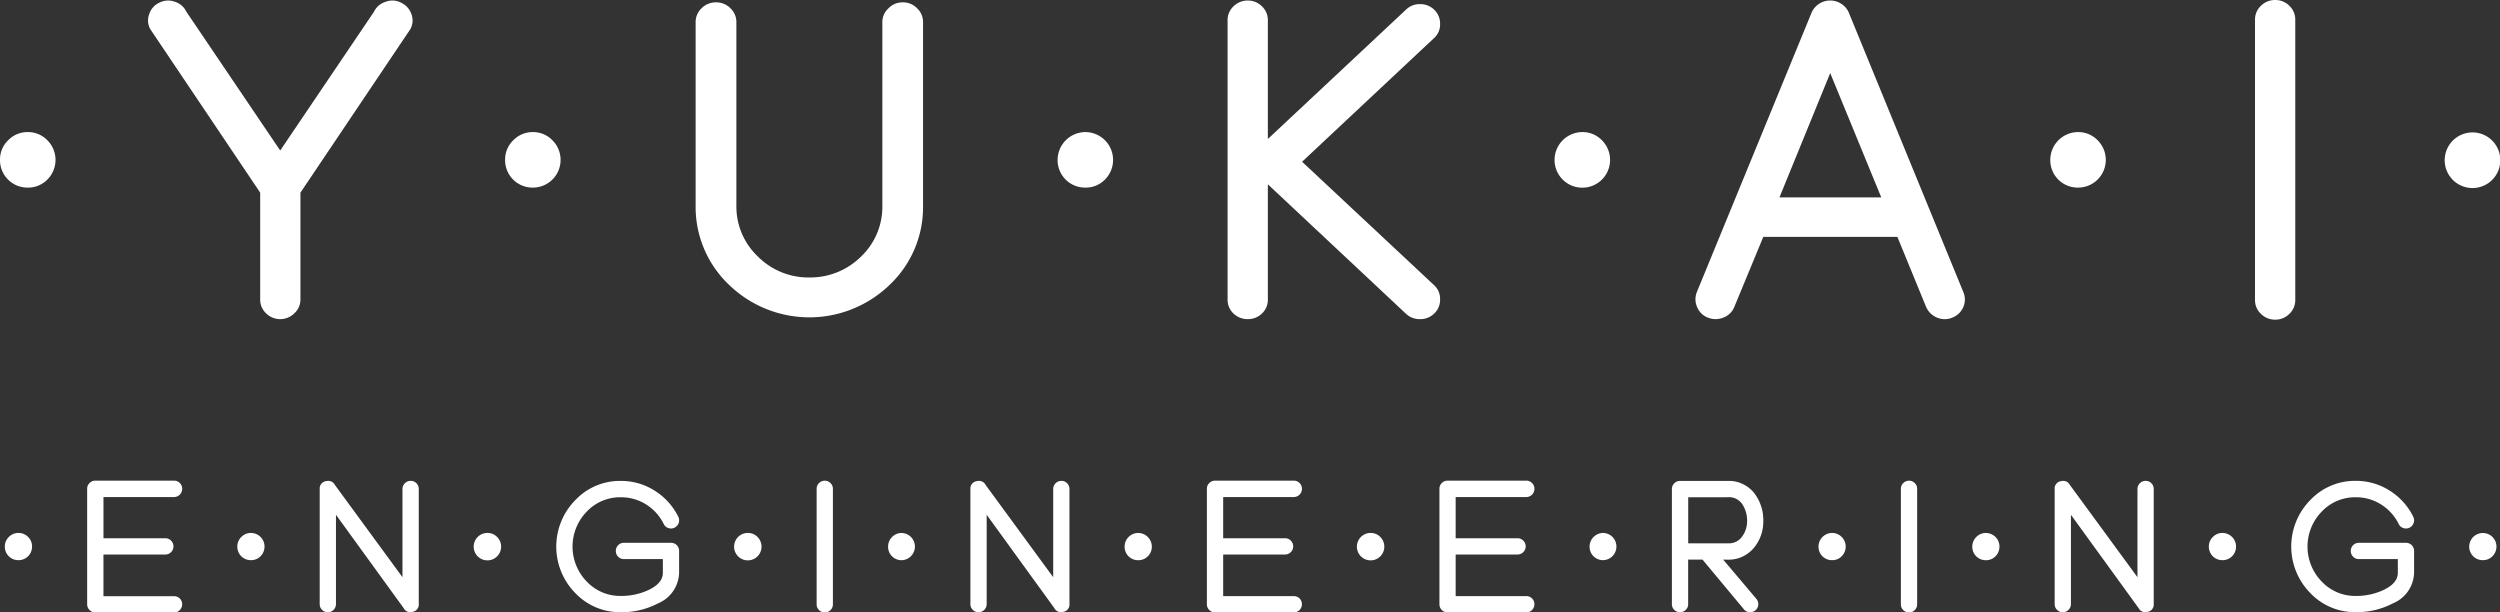
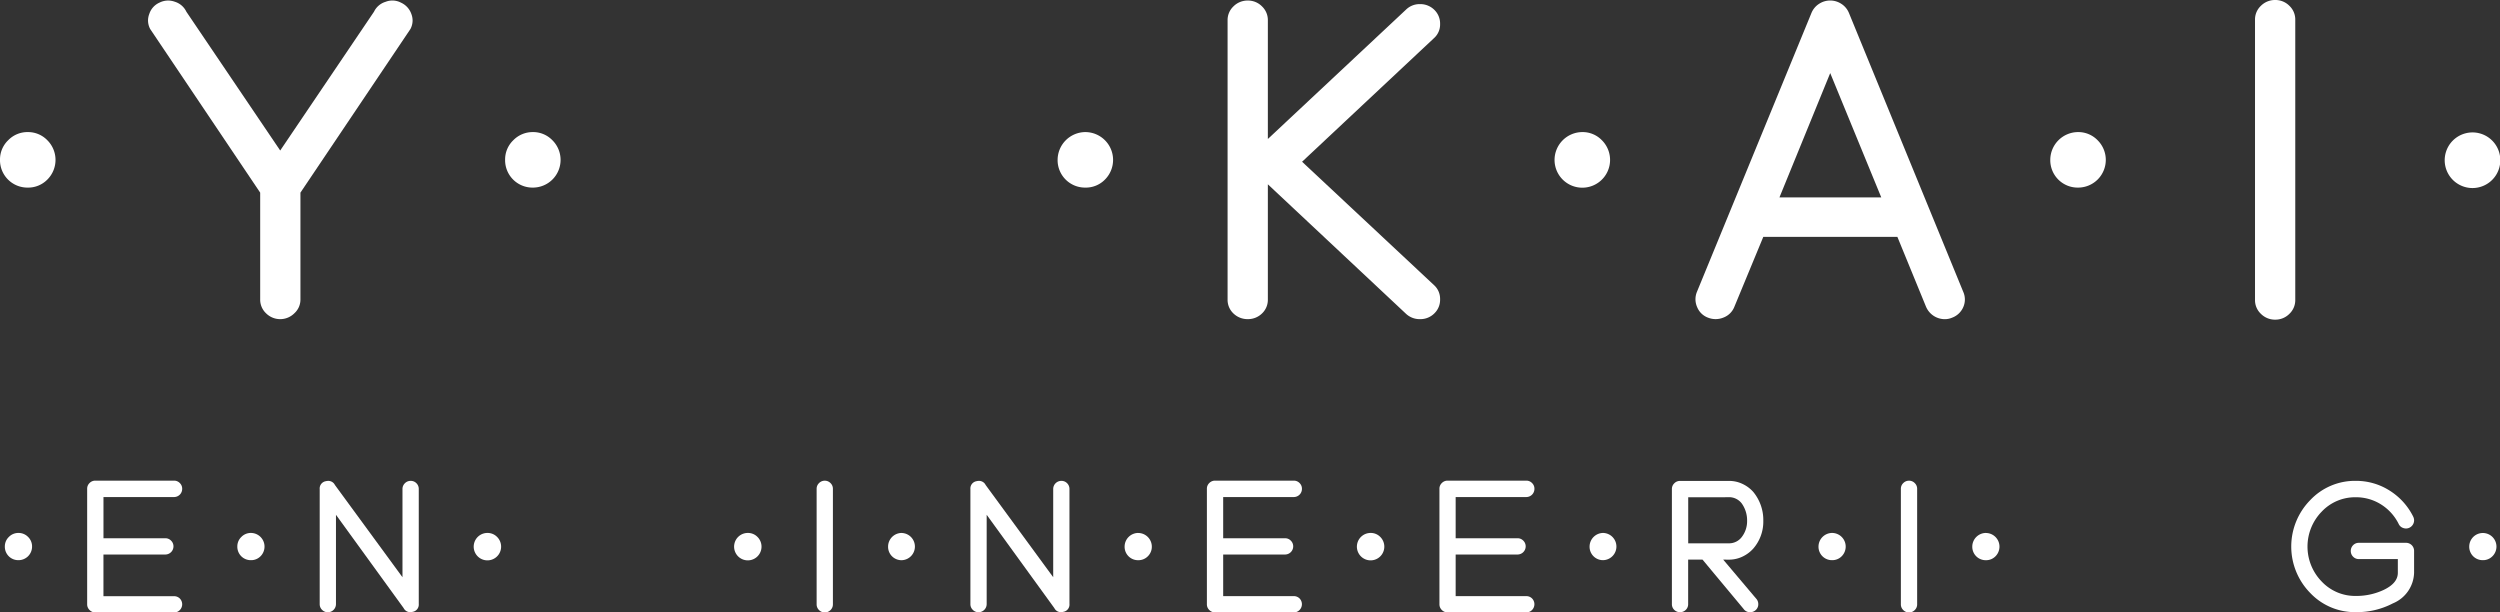
<svg xmlns="http://www.w3.org/2000/svg" width="212.254" height="51.996" viewBox="0 0 212.254 51.996">
  <rect x="0" y="0" width="212.254" height="51.996" fill="#333333" stroke="none" />
  <defs>
    <style>
      .cls-1 {
        fill: #fff;
      }
    </style>
  </defs>
  <title>icon-cart</title>
  <g id="logo_yukai">
    <g>
      <g>
-         <path class="cls-1" d="M76.652.2a1.631,1.631,0,0,0-1.219.507,1.565,1.565,0,0,0-.52,1.194V17.484a5.826,5.826,0,0,1-1.81,4.3,6.11,6.11,0,0,1-4.387,1.773,6.037,6.037,0,0,1-4.365-1.773,5.834,5.834,0,0,1-1.831-4.3V1.9a1.594,1.594,0,0,0-.5-1.192A1.677,1.677,0,0,0,60.8.2,1.7,1.7,0,0,0,59.56.708a1.591,1.591,0,0,0-.5,1.192V17.484a9.1,9.1,0,0,0,2.827,6.688,9.8,9.8,0,0,0,13.657,0,9.06,9.06,0,0,0,2.824-6.687V1.9a1.59,1.59,0,0,0-.5-1.192A1.635,1.635,0,0,0,76.652.2Z" />
        <path class="cls-1" d="M34.042.224a1.568,1.568,0,0,0-1.3-.072,1.6,1.6,0,0,0-.988.842L23.79,12.779,15.822.994a1.6,1.6,0,0,0-.969-.842,1.7,1.7,0,0,0-.585-.107,1.651,1.651,0,0,0-.731.179,1.582,1.582,0,0,0-.859.949,1.605,1.605,0,0,0-.11.574,1.561,1.561,0,0,0,.183.716L22.09,16.355v9.057a1.59,1.59,0,0,0,.493,1.182,1.7,1.7,0,0,0,2.413,0,1.564,1.564,0,0,0,.512-1.182V16.355L34.847,2.463a1.561,1.561,0,0,0,.183-.716,1.605,1.605,0,0,0-.11-.574A1.65,1.65,0,0,0,34.042.224Z" />
        <path class="cls-1" d="M120.6.349h-.055a1.647,1.647,0,0,0-1.169.466L107.643,11.8V1.729a1.6,1.6,0,0,0-.494-1.183,1.668,1.668,0,0,0-1.206-.5,1.688,1.688,0,0,0-1.225.5,1.591,1.591,0,0,0-.494,1.183v23.7a1.587,1.587,0,0,0,.494,1.182,1.718,1.718,0,0,0,1.225.484,1.7,1.7,0,0,0,1.206-.484,1.591,1.591,0,0,0,.494-1.182V15.648l11.736,11a1.7,1.7,0,0,0,1.188.448,1.678,1.678,0,0,0,1.243-.52,1.592,1.592,0,0,0,.457-1.128v-.054a1.567,1.567,0,0,0-.512-1.183L110.549,13.732l11.206-10.5a1.548,1.548,0,0,0,.512-1.165V2.015A1.615,1.615,0,0,0,121.81.869,1.693,1.693,0,0,0,120.6.349Z" />
        <path class="cls-1" d="M156.978,1.1a1.665,1.665,0,0,0-.641-.771,1.721,1.721,0,0,0-1.9,0,1.665,1.665,0,0,0-.641.771l-9.725,23.683a1.638,1.638,0,0,0,.019,1.29,1.59,1.59,0,0,0,.932.9,1.741,1.741,0,0,0,1.317-.018,1.6,1.6,0,0,0,.914-.914l2.453-5.928h11.386l2.43,5.928a1.732,1.732,0,0,0,1.59,1.057,1.571,1.571,0,0,0,.622-.125,1.657,1.657,0,0,0,.951-.9,1.592,1.592,0,0,0,0-1.29Zm-5.9,15.659,4.31-10.554,4.334,10.554Z" />
        <path class="cls-1" d="M193.172,0a1.686,1.686,0,0,0-1.224.5,1.591,1.591,0,0,0-.494,1.183V25.457a1.59,1.59,0,0,0,.494,1.182,1.683,1.683,0,0,0,1.224.5,1.666,1.666,0,0,0,1.207-.5,1.593,1.593,0,0,0,.493-1.182V1.684A1.594,1.594,0,0,0,194.379.5,1.669,1.669,0,0,0,193.172,0Z" />
        <path class="cls-1" d="M2.356,11.214a2.277,2.277,0,0,0-1.663.694A2.266,2.266,0,0,0,0,13.558a2.328,2.328,0,0,0,2.356,2.369,2.277,2.277,0,0,0,1.664-.681,2.356,2.356,0,0,0,0-3.338A2.279,2.279,0,0,0,2.356,11.214Z" />
        <path class="cls-1" d="M45.241,11.214a2.3,2.3,0,0,0-1.663.694,2.263,2.263,0,0,0-.693,1.65,2.326,2.326,0,0,0,2.356,2.369A2.351,2.351,0,0,0,46.9,11.908,2.276,2.276,0,0,0,45.241,11.214Z" />
        <path class="cls-1" d="M92.15,11.214a2.37,2.37,0,0,0-2.357,2.344,2.328,2.328,0,0,0,2.357,2.369,2.267,2.267,0,0,0,1.662-.681,2.363,2.363,0,0,0-1.662-4.032Z" />
        <path class="cls-1" d="M134.341,11.214a2.37,2.37,0,0,0-2.357,2.344,2.357,2.357,0,1,0,4.02-1.65A2.274,2.274,0,0,0,134.341,11.214Z" />
        <path class="cls-1" d="M176.428,11.214a2.368,2.368,0,0,0-2.356,2.344,2.326,2.326,0,0,0,2.356,2.369,2.351,2.351,0,0,0,1.663-4.019A2.276,2.276,0,0,0,176.428,11.214Z" />
        <path class="cls-1" d="M211.561,11.907a2.361,2.361,0,0,0-3.338,3.339,2.361,2.361,0,1,0,3.338-3.339Z" />
      </g>
      <g>
        <path class="cls-1" d="M1.567,45.248a1.117,1.117,0,0,0-.816.341,1.107,1.107,0,0,0-.34.808,1.138,1.138,0,0,0,1.156,1.162A1.149,1.149,0,0,0,2.722,46.4a1.113,1.113,0,0,0-.34-.815A1.12,1.12,0,0,0,1.567,45.248Z" />
        <path class="cls-1" d="M21.305,45.248a1.117,1.117,0,0,0-.815.341,1.105,1.105,0,0,0-.34.808,1.138,1.138,0,0,0,1.155,1.162,1.113,1.113,0,0,0,.816-.333,1.16,1.16,0,0,0-.816-1.978Z" />
        <path class="cls-1" d="M41.39,45.248a1.164,1.164,0,1,0,.815.341A1.121,1.121,0,0,0,41.39,45.248Z" />
        <path class="cls-1" d="M63.5,45.248a1.164,1.164,0,1,0,.814.341A1.119,1.119,0,0,0,63.5,45.248Z" />
        <path class="cls-1" d="M76.551,45.248A1.163,1.163,0,0,0,75.4,46.4a1.138,1.138,0,0,0,1.155,1.162,1.156,1.156,0,0,0,0-2.311Z" />
        <path class="cls-1" d="M96.637,45.248A1.164,1.164,0,0,0,95.481,46.4a1.138,1.138,0,0,0,1.156,1.162,1.115,1.115,0,0,0,.815-.332,1.13,1.13,0,0,0,.34-.823,1.163,1.163,0,0,0-1.155-1.156Z" />
        <path class="cls-1" d="M116.375,45.248a1.164,1.164,0,1,0,.815.341A1.121,1.121,0,0,0,116.375,45.248Z" />
        <path class="cls-1" d="M136.114,45.248a1.164,1.164,0,0,0-1.156,1.149,1.138,1.138,0,0,0,1.156,1.162,1.156,1.156,0,0,0,0-2.311Z" />
        <path class="cls-1" d="M155.55,45.248a1.164,1.164,0,0,0-1.156,1.149,1.138,1.138,0,0,0,1.156,1.162,1.112,1.112,0,0,0,.815-.333,1.16,1.16,0,0,0-.815-1.978Z" />
        <path class="cls-1" d="M168.606,45.248A1.166,1.166,0,0,0,167.45,46.4a1.139,1.139,0,0,0,1.156,1.162,1.111,1.111,0,0,0,.815-.333,1.16,1.16,0,0,0-.815-1.978Z" />
-         <path class="cls-1" d="M188.692,45.248a1.115,1.115,0,0,0-.815.341,1.1,1.1,0,0,0-.341.808,1.138,1.138,0,0,0,1.156,1.162,1.112,1.112,0,0,0,.815-.333,1.16,1.16,0,0,0-.815-1.978Z" />
        <path class="cls-1" d="M211.614,45.59a1.156,1.156,0,0,0-1.972.807,1.139,1.139,0,0,0,1.156,1.162,1.112,1.112,0,0,0,.815-.333,1.153,1.153,0,0,0,0-1.636Z" />
        <path class="cls-1" d="M14.782,42.2a.693.693,0,0,0,.686-.7.659.659,0,0,0-.2-.486.667.667,0,0,0-.487-.207H8.1a.675.675,0,0,0-.5.207.659.659,0,0,0-.2.486v9.8a.663.663,0,0,0,.2.487A.679.679,0,0,0,8.1,52h6.683a.671.671,0,0,0,.487-.207.7.7,0,0,0,0-.975.679.679,0,0,0-.487-.2h-6V47.079h5.251a.693.693,0,0,0,.694-.687.675.675,0,0,0-.207-.494.662.662,0,0,0-.487-.2H8.785V42.2Z" />
-         <path class="cls-1" d="M52.705,42.218a3.972,3.972,0,0,1,2.134.6,4.1,4.1,0,0,1,1.513,1.669.649.649,0,0,0,.4.347.722.722,0,0,0,.222.037.666.666,0,0,0,.3-.074.677.677,0,0,0,.348-.4.688.688,0,0,0,.037-.221.706.706,0,0,0-.075-.31A5.481,5.481,0,0,0,55.57,41.65a5.308,5.308,0,0,0-2.865-.82,5.213,5.213,0,0,0-3.868,1.639,5.625,5.625,0,0,0,0,7.877,5.225,5.225,0,0,0,3.868,1.631,6.608,6.608,0,0,0,3.152-.745,2.9,2.9,0,0,0,1.8-2.6V46.78a.682.682,0,0,0-.7-.694H52.971a.662.662,0,0,0-.487.2.685.685,0,0,0-.2.494.677.677,0,0,0,.2.487.662.662,0,0,0,.487.2h3.307v1.167q0,.886-1.226,1.462a5.451,5.451,0,0,1-2.347.5,3.9,3.9,0,0,1-2.894-1.226,4.254,4.254,0,0,1,0-5.927A3.894,3.894,0,0,1,52.705,42.218Z" />
        <path class="cls-1" d="M70.027,40.812a.673.673,0,0,0-.494.207.663.663,0,0,0-.2.486v9.8a.667.667,0,0,0,.2.487.686.686,0,0,0,.982,0,.663.663,0,0,0,.2-.487v-9.8a.659.659,0,0,0-.2-.486A.668.668,0,0,0,70.027,40.812Z" />
        <path class="cls-1" d="M109.851,42.2a.693.693,0,0,0,.686-.7.659.659,0,0,0-.2-.486.667.667,0,0,0-.487-.207h-6.683a.674.674,0,0,0-.5.207.659.659,0,0,0-.2.486v9.8a.663.663,0,0,0,.2.487.678.678,0,0,0,.5.207h6.683a.671.671,0,0,0,.487-.207.7.7,0,0,0,0-.975.679.679,0,0,0-.487-.2h-6V47.079h5.251a.693.693,0,0,0,.694-.687.675.675,0,0,0-.207-.494.664.664,0,0,0-.487-.2h-5.251V42.2Z" />
        <path class="cls-1" d="M129.589,42.2a.693.693,0,0,0,.687-.7.659.659,0,0,0-.2-.486.67.67,0,0,0-.488-.207h-6.682a.674.674,0,0,0-.495.207.659.659,0,0,0-.2.486v9.8a.663.663,0,0,0,.2.487.678.678,0,0,0,.495.207h6.682a.674.674,0,0,0,.488-.207.7.7,0,0,0,0-.975.682.682,0,0,0-.488-.2h-6V47.079h5.251a.693.693,0,0,0,.694-.687.675.675,0,0,0-.207-.494.664.664,0,0,0-.487-.2h-5.251V42.2Z" />
        <path class="cls-1" d="M162.081,40.812a.673.673,0,0,0-.494.207.659.659,0,0,0-.2.486v9.8a.663.663,0,0,0,.2.487.677.677,0,0,0,.494.207.67.67,0,0,0,.488-.207.663.663,0,0,0,.2-.487v-9.8a.659.659,0,0,0-.2-.486A.666.666,0,0,0,162.081,40.812Z" />
-         <path class="cls-1" d="M182.167,40.827a.691.691,0,0,0-.693.686v7.493l-5.737-7.832a.626.626,0,0,0-.555-.347.926.926,0,0,0-.228.029.622.622,0,0,0-.509.665v9.766a.662.662,0,0,0,.2.487.672.672,0,0,0,.494.207.693.693,0,0,0,.686-.694V43.706l5.745,7.921a.621.621,0,0,0,.547.347.936.936,0,0,0,.229-.03.622.622,0,0,0,.509-.664V41.513a.68.68,0,0,0-.2-.487A.66.66,0,0,0,182.167,40.827Z" />
        <path class="cls-1" d="M90.113,40.827a.691.691,0,0,0-.694.686v7.493l-5.738-7.832a.624.624,0,0,0-.553-.347.927.927,0,0,0-.229.029.624.624,0,0,0-.51.665v9.766a.662.662,0,0,0,.2.487.673.673,0,0,0,.494.207.695.695,0,0,0,.687-.694V43.706l5.744,7.921a.62.62,0,0,0,.547.347.916.916,0,0,0,.228-.03.622.622,0,0,0,.51-.664V41.513a.679.679,0,0,0-.2-.487A.663.663,0,0,0,90.113,40.827Z" />
        <path class="cls-1" d="M34.865,40.827a.663.663,0,0,0-.487.2.671.671,0,0,0-.207.487v7.493l-5.736-7.832a.626.626,0,0,0-.554-.347.941.941,0,0,0-.23.029.623.623,0,0,0-.508.665v9.766a.665.665,0,0,0,.2.487.675.675,0,0,0,.495.207.693.693,0,0,0,.686-.694V43.706l5.745,7.921a.62.62,0,0,0,.546.347.932.932,0,0,0,.23-.03.622.622,0,0,0,.509-.664V41.513a.676.676,0,0,0-.2-.487A.66.66,0,0,0,34.865,40.827Z" />
        <path class="cls-1" d="M200.007,42.218a3.971,3.971,0,0,1,2.133.6,4.1,4.1,0,0,1,1.513,1.669.651.651,0,0,0,.4.347.718.718,0,0,0,.222.037.694.694,0,0,0,.649-.473.688.688,0,0,0,.037-.221.719.719,0,0,0-.074-.31,5.49,5.49,0,0,0-2.015-2.222,5.3,5.3,0,0,0-2.864-.82,5.216,5.216,0,0,0-3.869,1.639,5.627,5.627,0,0,0,0,7.877,5.227,5.227,0,0,0,3.869,1.631,6.61,6.61,0,0,0,3.152-.745,2.9,2.9,0,0,0,1.8-2.6V46.78a.682.682,0,0,0-.694-.694h-3.993a.665.665,0,0,0-.488.2.684.684,0,0,0-.2.494.676.676,0,0,0,.2.487.664.664,0,0,0,.488.2h3.307v1.167q0,.886-1.226,1.462a5.455,5.455,0,0,1-2.347.5,3.9,3.9,0,0,1-2.894-1.226,4.252,4.252,0,0,1,0-5.927A3.891,3.891,0,0,1,200.007,42.218Z" />
        <path class="cls-1" d="M146.818,47.515h0a2.64,2.64,0,0,0,1.118-.256,2.85,2.85,0,0,0,.922-.686,3.488,3.488,0,0,0,.849-2.357,3.742,3.742,0,0,0-.849-2.448,2.836,2.836,0,0,0-.922-.686,2.625,2.625,0,0,0-1.123-.252h-4.173a.669.669,0,0,0-.493.207.66.66,0,0,0-.2.487V51.29a.661.661,0,0,0,.2.488.7.7,0,0,0,.98,0,.661.661,0,0,0,.2-.488V47.513h1.22l3.479,4.176a.659.659,0,0,0,.568.288.7.7,0,0,0,.4-.125.67.67,0,0,0,.28-.443.95.95,0,0,0,.007-.119.692.692,0,0,0-.125-.4l-2.853-3.377.044,0Zm-1.693-1.386h-.26l-.024,0h-1.509V42.216h3.144v-.005h.342a1.35,1.35,0,0,1,1.063.539,2.471,2.471,0,0,1,.451,1.466,2.2,2.2,0,0,1-.451,1.375,1.349,1.349,0,0,1-1.063.538h-1.693Z" />
      </g>
    </g>
  </g>
</svg>